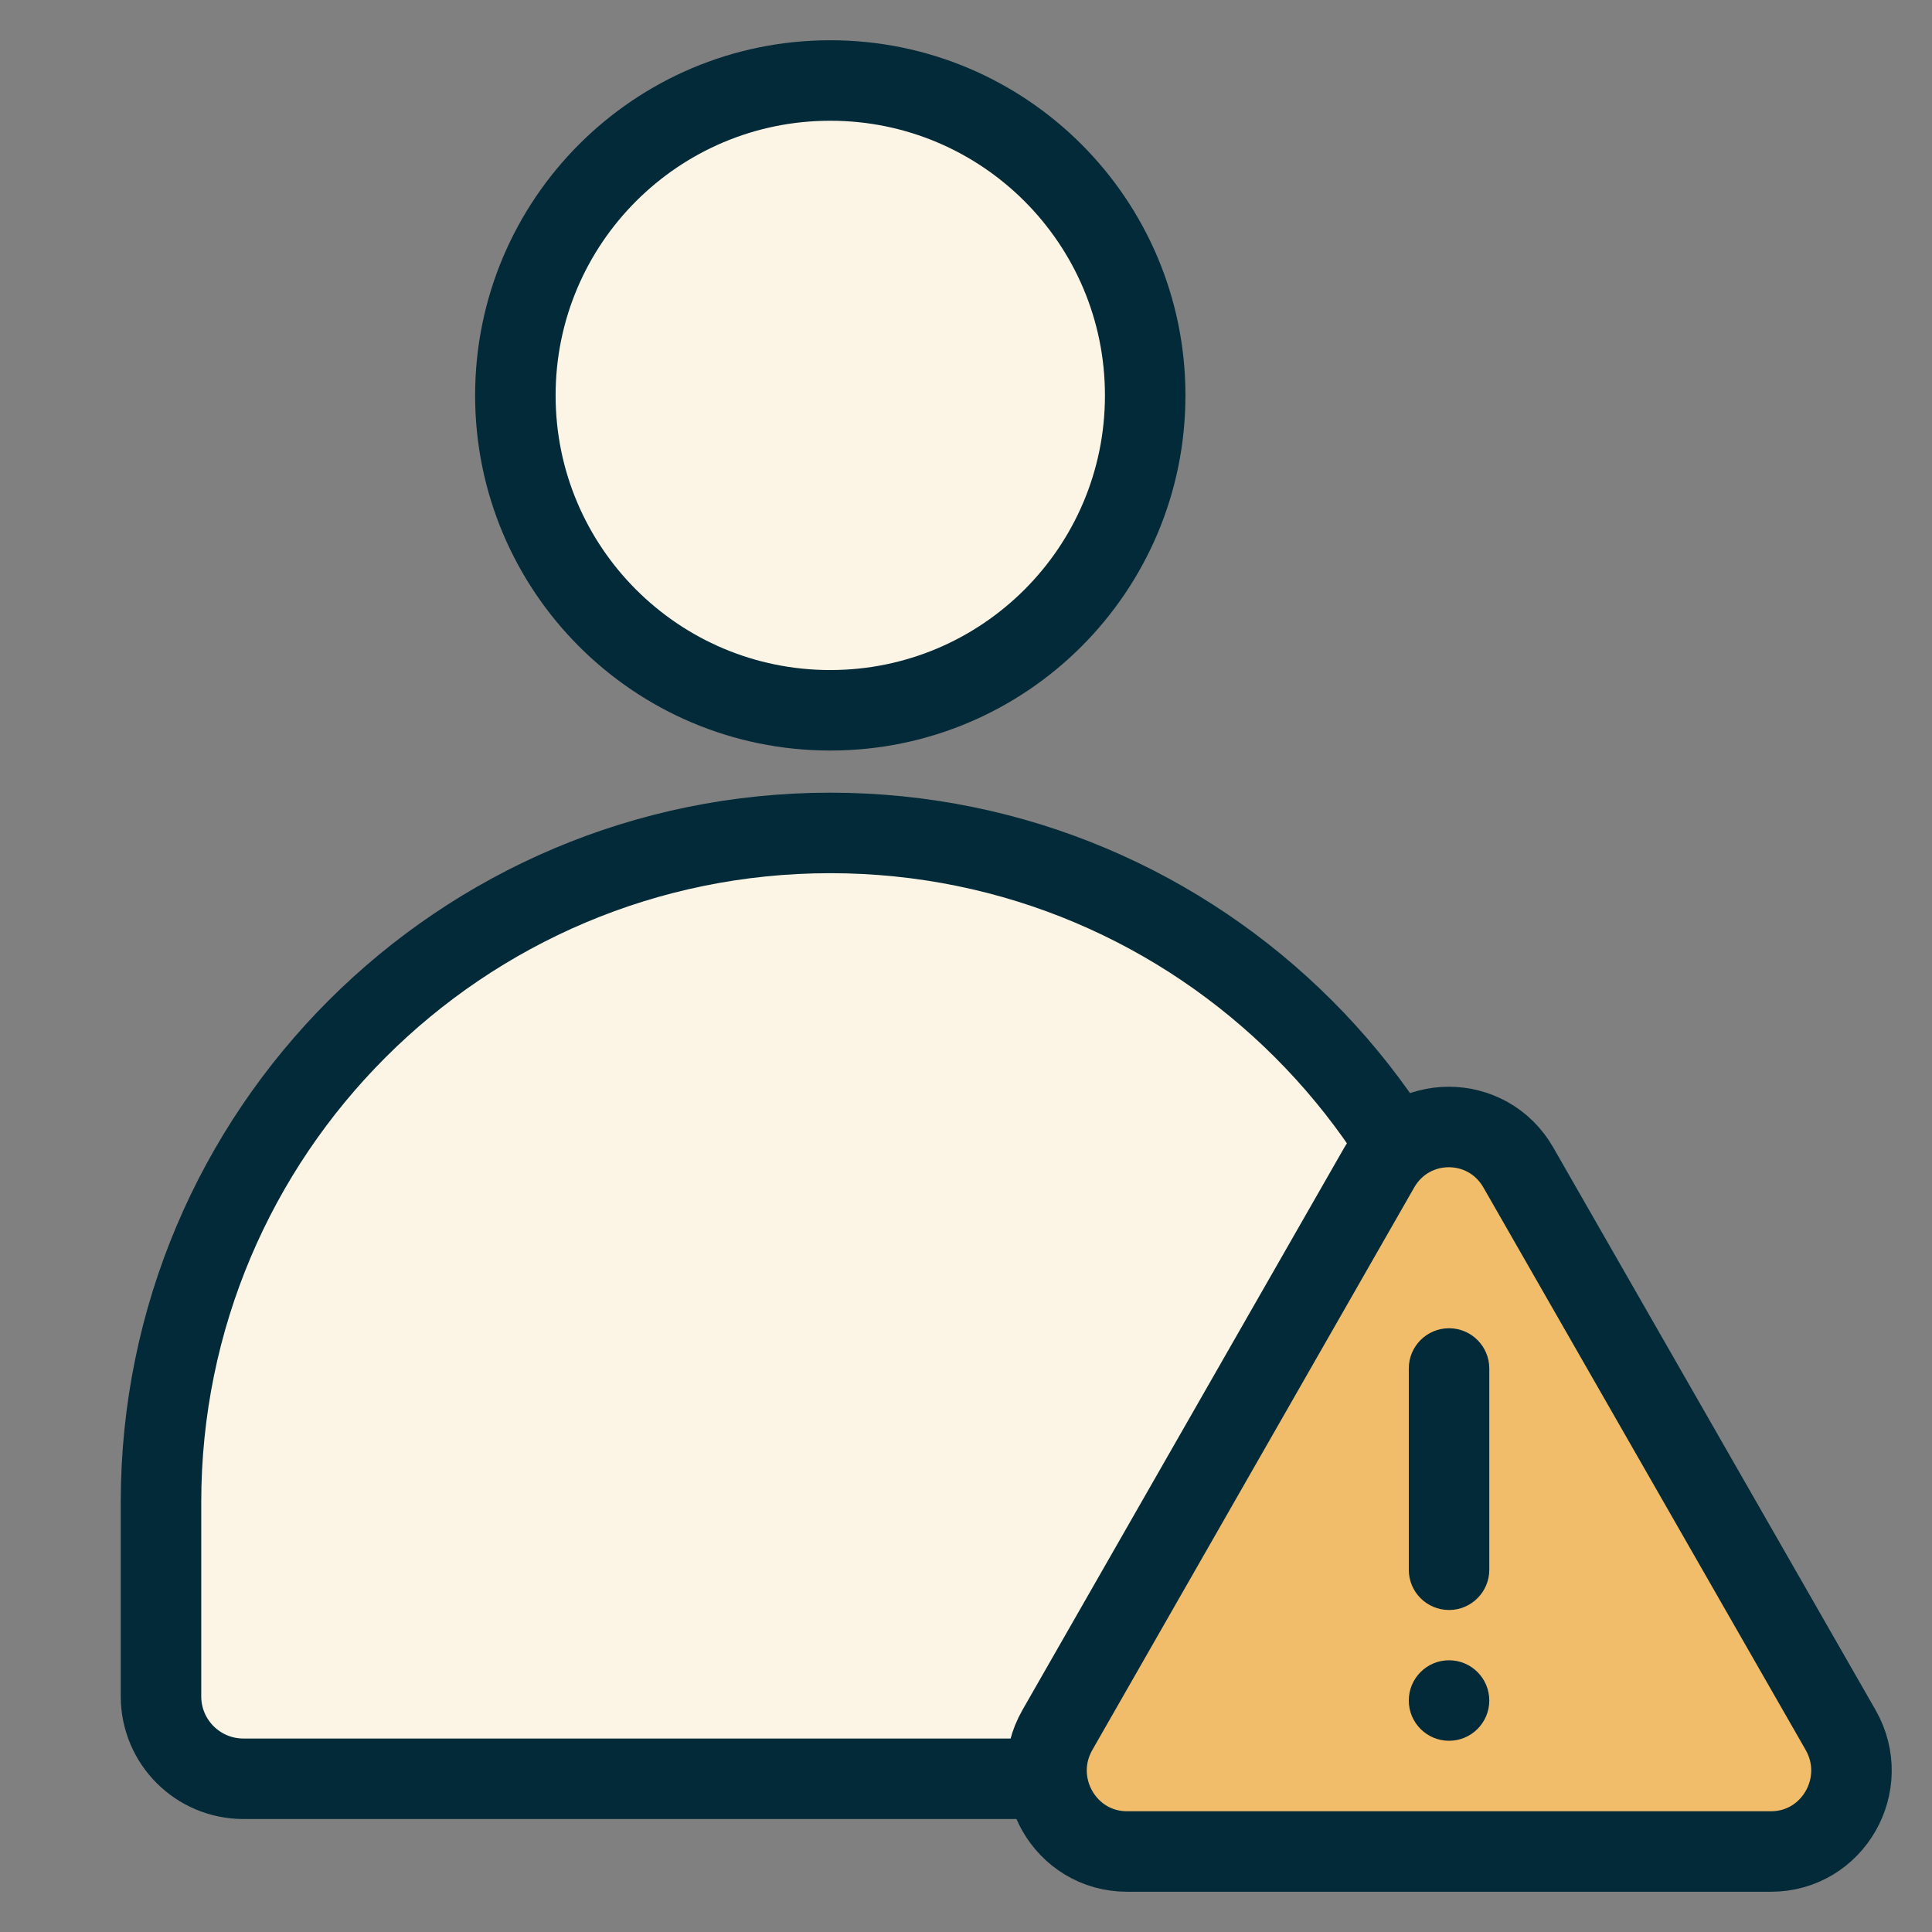
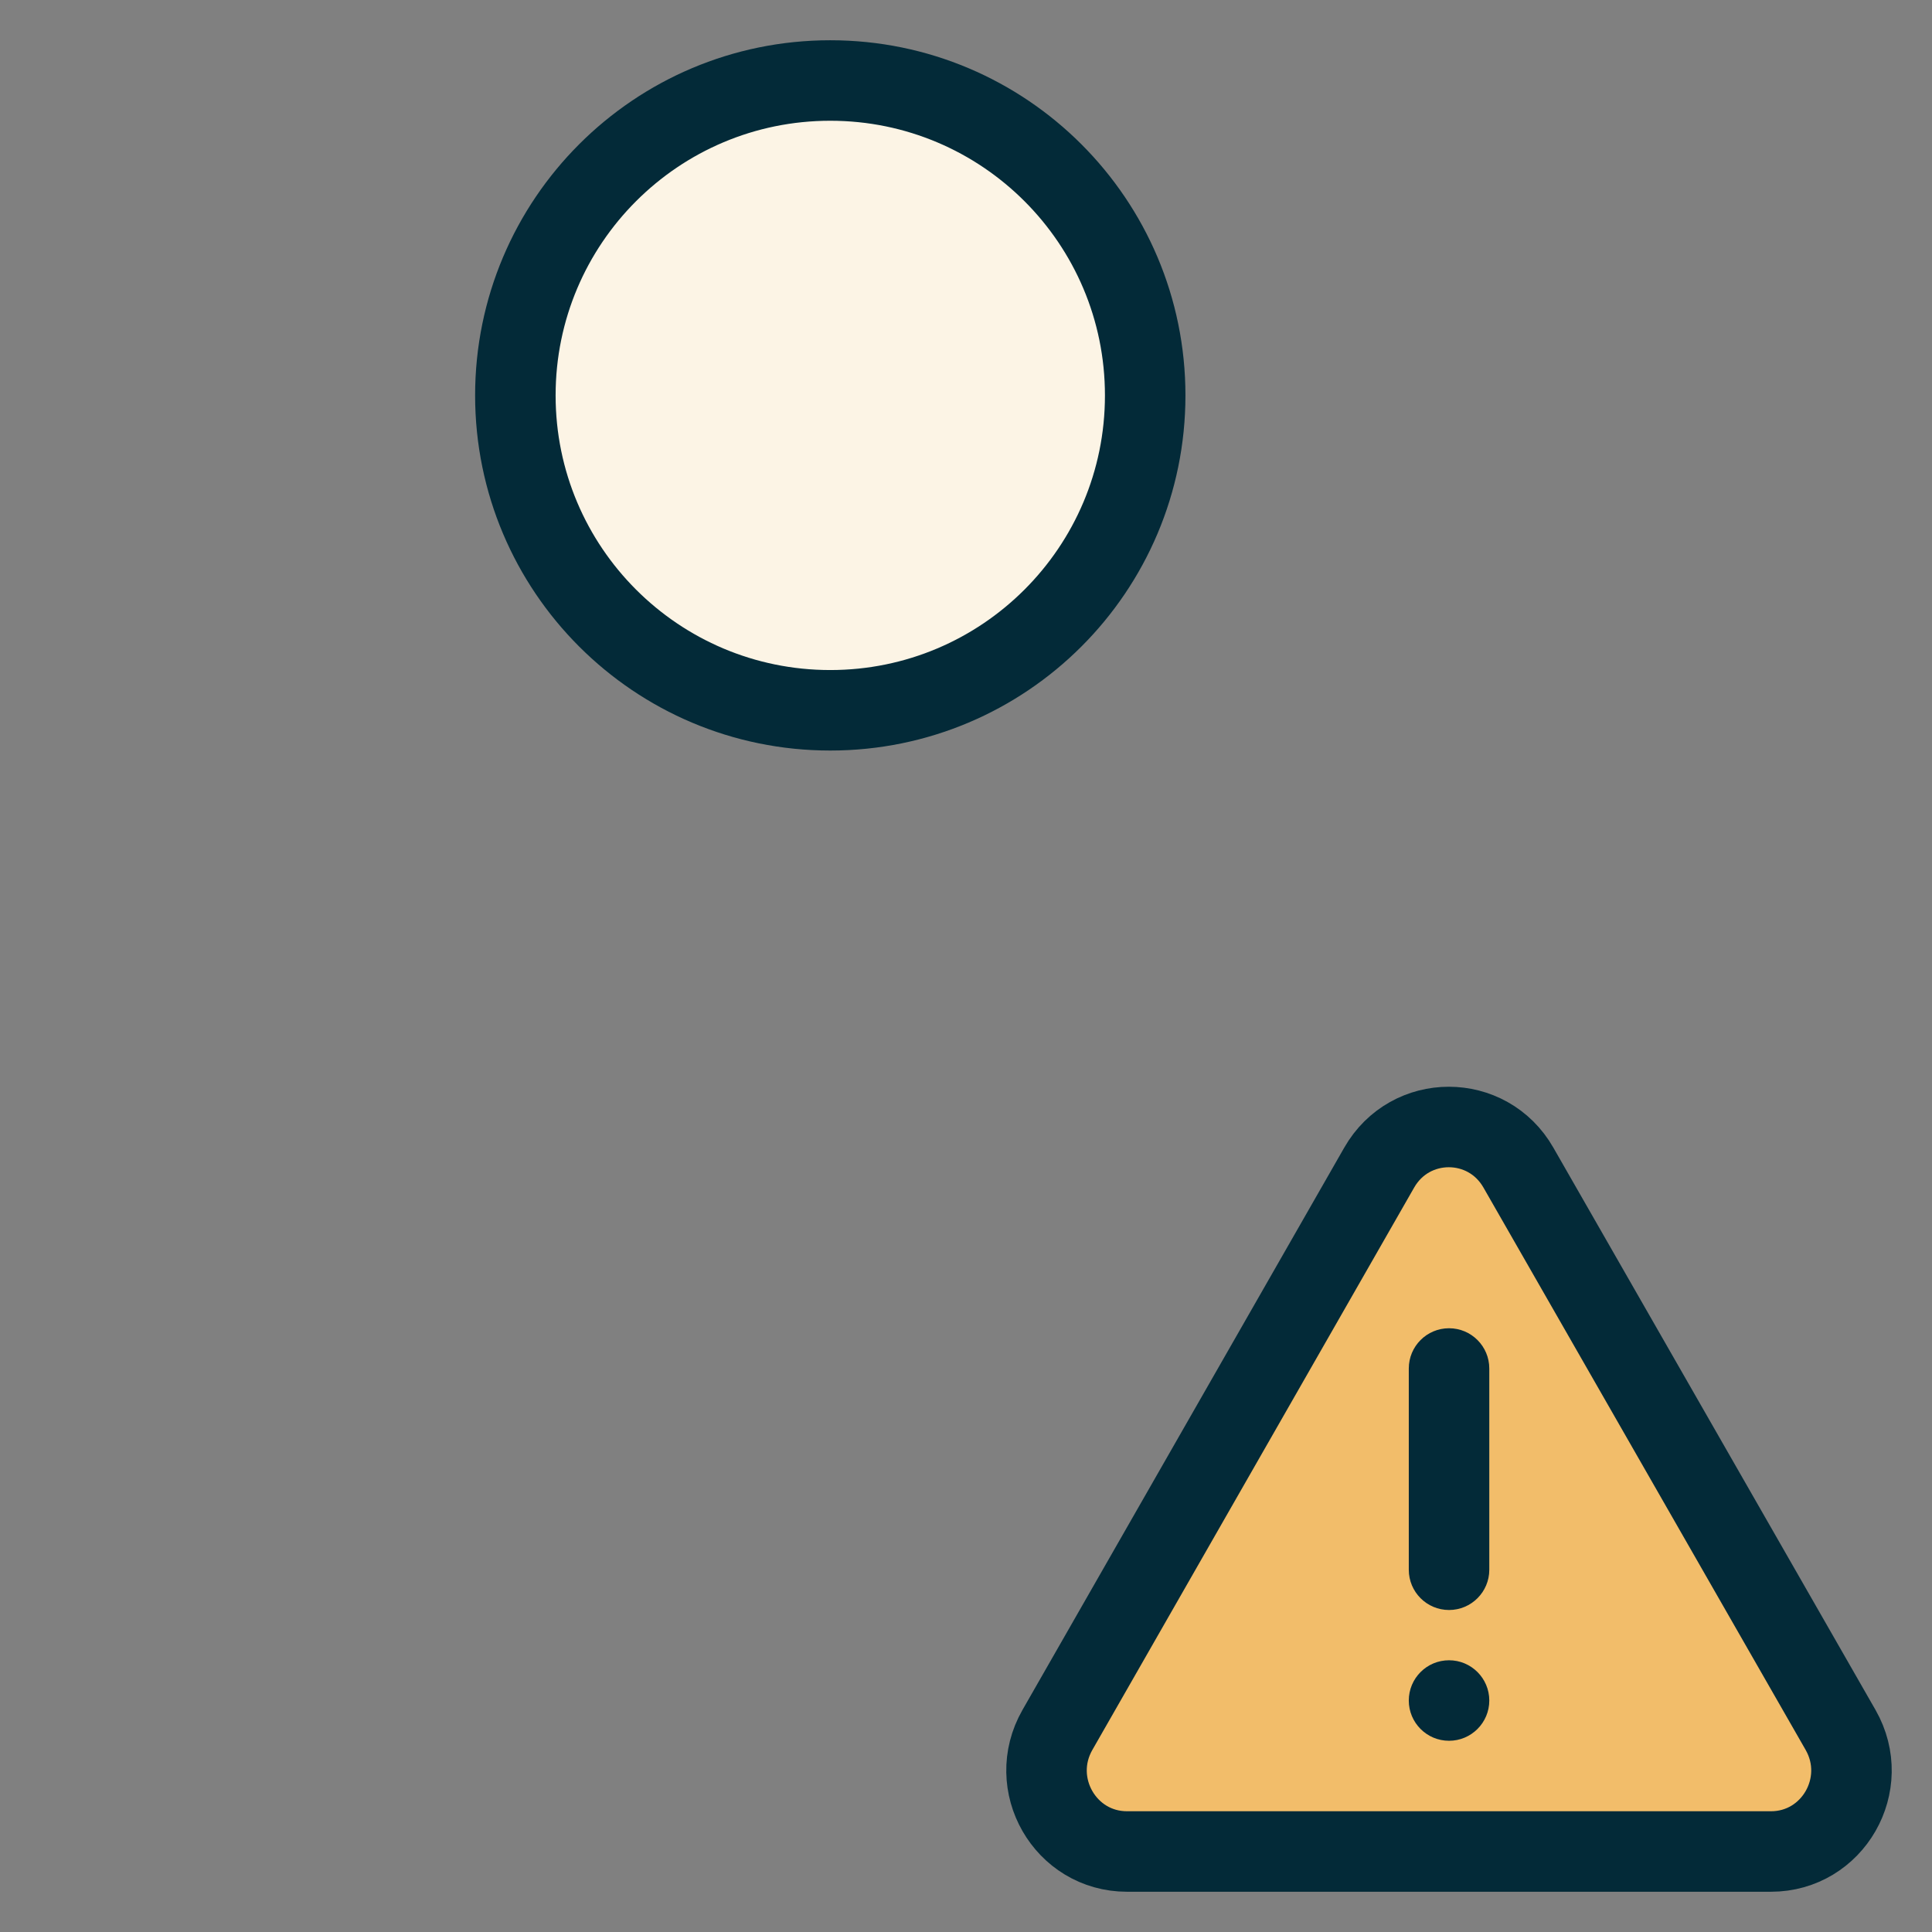
<svg xmlns="http://www.w3.org/2000/svg" width="48" height="48" viewBox="0 0 48 48" fill="none">
  <rect x="0" y="0" width="48" height="48" fill="#808080" stroke="none" />
-   <path fill-rule="evenodd" clip-rule="evenodd" d="M20.628 20.694V20.694C29.811 20.694 37.256 28.139 37.256 37.322V42.146C37.256 43.277 36.34 44.193 35.21 44.193H6.047C4.916 44.193 4 43.277 4 42.146V37.322C4 28.139 11.445 20.694 20.628 20.694Z" fill="#FCF4E5" stroke="#032A38" stroke-width="2" stroke-linejoin="round" />
  <path fill-rule="evenodd" clip-rule="evenodd" d="M20.628 2V2C24.949 2 28.452 5.503 28.452 9.824V9.824C28.452 14.145 24.949 17.647 20.628 17.647V17.647C16.307 17.647 12.804 14.145 12.804 9.824V9.824C12.804 5.503 16.307 2 20.628 2Z" fill="#FCF4E5" stroke="#032A38" stroke-width="2" stroke-linejoin="round" />
  <path d="M37.725 29.01L45.729 42.98C46.498 44.327 45.537 46 43.999 46H28.001C26.463 46 25.502 44.327 26.271 42.98L34.265 29.01C35.034 27.663 36.956 27.663 37.725 29.01Z" fill="#F2BD6A" stroke="#032A38" stroke-width="2" stroke-linecap="round" stroke-linejoin="round" />
  <path fill-rule="evenodd" clip-rule="evenodd" d="M37.001 34C37.001 33.448 36.553 33 36.001 33C35.448 33 35.001 33.448 35.001 34V39C35.001 39.552 35.448 40 36.001 40C36.553 40 37.001 39.552 37.001 39V34ZM37.001 42.249C37.001 42.801 36.553 43.249 36.001 43.249C35.448 43.249 35.001 42.801 35.001 42.249C35.001 41.697 35.448 41.249 36.001 41.249C36.553 41.249 37.001 41.697 37.001 42.249Z" fill="#032A38" />
</svg>